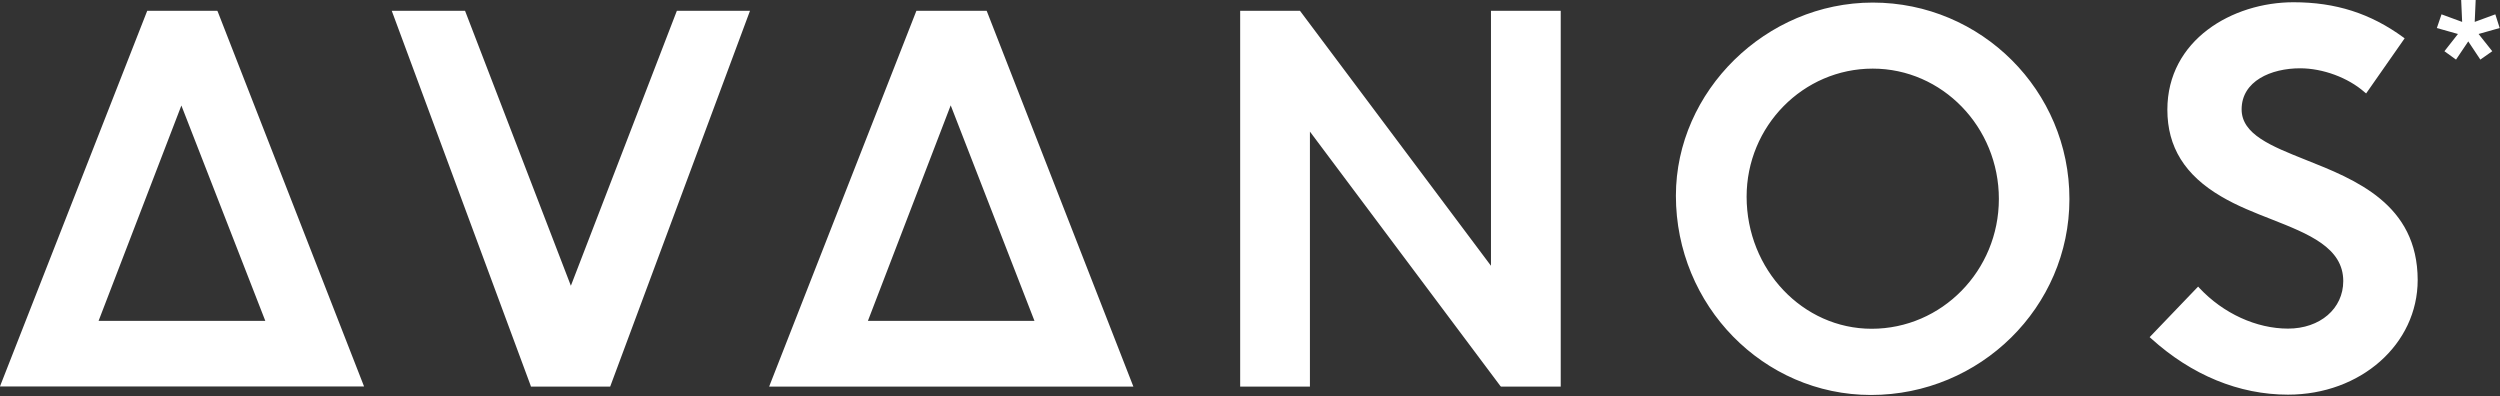
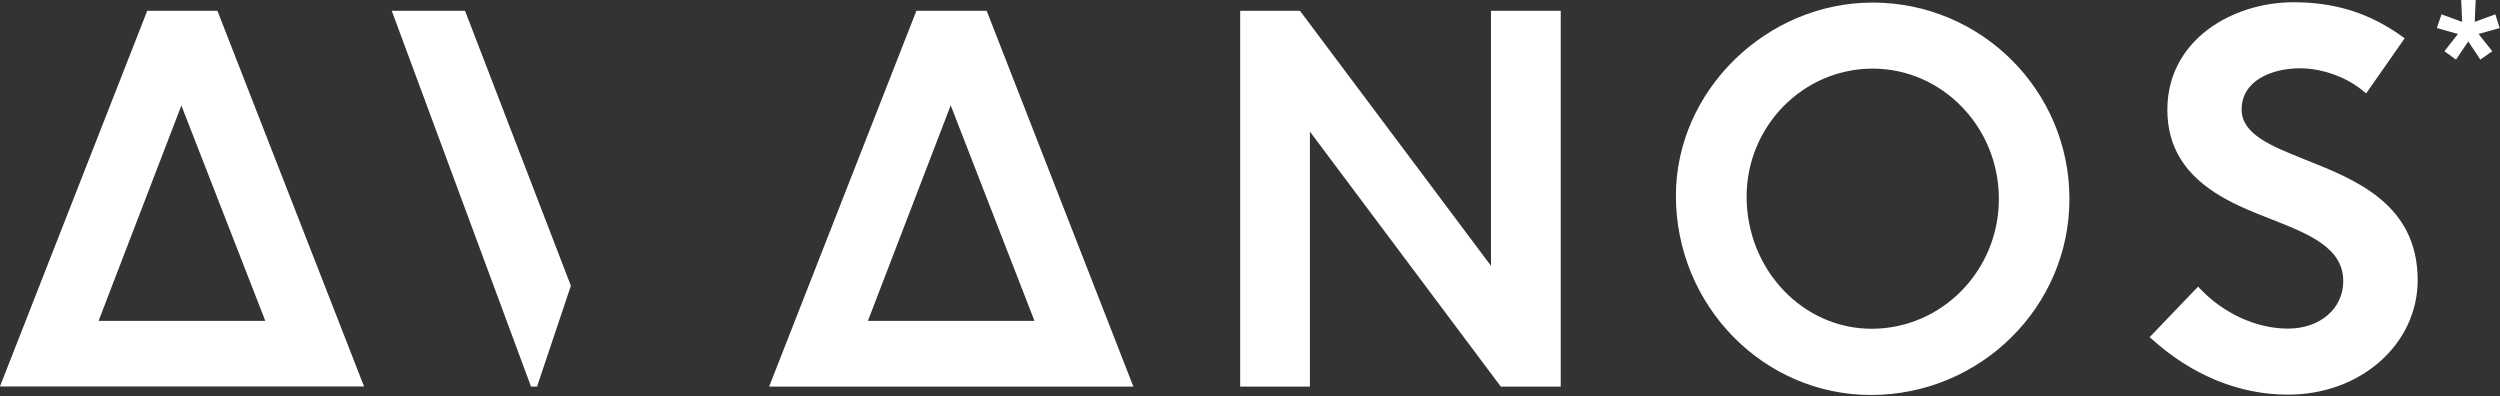
<svg xmlns="http://www.w3.org/2000/svg" version="1.2" viewBox="0 0 1552 246" width="1552" height="246">
  <rect x="0" y="0" width="1552" height="246" fill="#333333" stroke="none" />
  <title>AVNS_BIG</title>
  <style>
		.s0 { fill: #ffffff } 
	</style>
-   <path class="s0" d="m1528.5 13.6l-0.6-13.6h9l-0.6 13.6 12.8-4.7 2.7 8.5-13.1 3.7 8.5 10.7-7.4 5.2-7.5-11.3-7.6 11.3-7.2-5.2 8.4-10.7-13.1-3.7 2.9-8.5zm-1393.6-6.9h-43.5l-90.8 231.6-0.6 1.6h226l-90.8-232.6zm-73.7 192.5l51.4-133.7 52.1 133.7zm293.2-21.8l-65.7-170.7h-45.5l86.2 232.6 0.2 0.7h49.2l86.8-233.3h-45.4zm258.1-170.7h-43.6l-90.8 231.7-0.6 1.6h226.1l-90.8-232.6zm-73.7 192.5l51.4-133.8 52 133.8zm386.8-34.2l-118.2-157.8-0.4-0.5h-37.1v233.3h43.3v-158.3l118.2 157.9 0.4 0.4h37.1v-233.3h-43.3zm237-163.4c-66.2 0-122.2 54.9-122.2 119.9 0 68.2 54.3 123.7 121.1 123.7 67.9 0 123.2-54.6 123.2-121.6 0.1-67.3-54.7-122-122.1-122zm-0.7 202.5c-42.7 0-77.6-36.7-77.6-82 0-43.8 35.1-79.5 78.3-79.5 43.1 0 78.3 36.2 78.3 80.9 0 44.5-35.4 80.6-79 80.6zm269.4-104.9c-21.3-8.5-39.7-15.8-39.7-31.3 0-17.6 18.3-25.5 36.3-25.5 14.1 0 29.8 5.8 40 14.8l1 0.8 23.9-34.2-0.8-0.6c-20.4-14.9-42-21.8-68.2-21.8-37.9 0-78.3 23.4-78.3 66.7 0 23.2 10.9 40.7 33.5 53.9 9.8 5.8 20.8 10.1 31.3 14.2 22.8 9 44.4 17.5 44.4 38.3 0 17.1-14.4 29.5-34.3 29.5-19.6 0-40.2-9.4-55-25.2l-0.8-0.9-30.1 31.4 0.9 0.8c25.2 22.8 54.6 34.9 85 34.9 45.1 0 80.5-31.3 80.5-71.2-0.1-47.1-38.6-62.3-69.6-74.6z" />
+   <path class="s0" d="m1528.5 13.6l-0.6-13.6h9l-0.6 13.6 12.8-4.7 2.7 8.5-13.1 3.7 8.5 10.7-7.4 5.2-7.5-11.3-7.6 11.3-7.2-5.2 8.4-10.7-13.1-3.7 2.9-8.5zm-1393.6-6.9h-43.5l-90.8 231.6-0.6 1.6h226l-90.8-232.6zm-73.7 192.5l51.4-133.7 52.1 133.7zm293.2-21.8l-65.7-170.7h-45.5l86.2 232.6 0.2 0.7h49.2h-45.4zm258.1-170.7h-43.6l-90.8 231.7-0.6 1.6h226.1l-90.8-232.6zm-73.7 192.5l51.4-133.8 52 133.8zm386.8-34.2l-118.2-157.8-0.4-0.5h-37.1v233.3h43.3v-158.3l118.2 157.9 0.4 0.4h37.1v-233.3h-43.3zm237-163.4c-66.2 0-122.2 54.9-122.2 119.9 0 68.2 54.3 123.7 121.1 123.7 67.9 0 123.2-54.6 123.2-121.6 0.1-67.3-54.7-122-122.1-122zm-0.7 202.5c-42.7 0-77.6-36.7-77.6-82 0-43.8 35.1-79.5 78.3-79.5 43.1 0 78.3 36.2 78.3 80.9 0 44.5-35.4 80.6-79 80.6zm269.4-104.9c-21.3-8.5-39.7-15.8-39.7-31.3 0-17.6 18.3-25.5 36.3-25.5 14.1 0 29.8 5.8 40 14.8l1 0.8 23.9-34.2-0.8-0.6c-20.4-14.9-42-21.8-68.2-21.8-37.9 0-78.3 23.4-78.3 66.7 0 23.2 10.9 40.7 33.5 53.9 9.8 5.8 20.8 10.1 31.3 14.2 22.8 9 44.4 17.5 44.4 38.3 0 17.1-14.4 29.5-34.3 29.5-19.6 0-40.2-9.4-55-25.2l-0.8-0.9-30.1 31.4 0.9 0.8c25.2 22.8 54.6 34.9 85 34.9 45.1 0 80.5-31.3 80.5-71.2-0.1-47.1-38.6-62.3-69.6-74.6z" />
</svg>